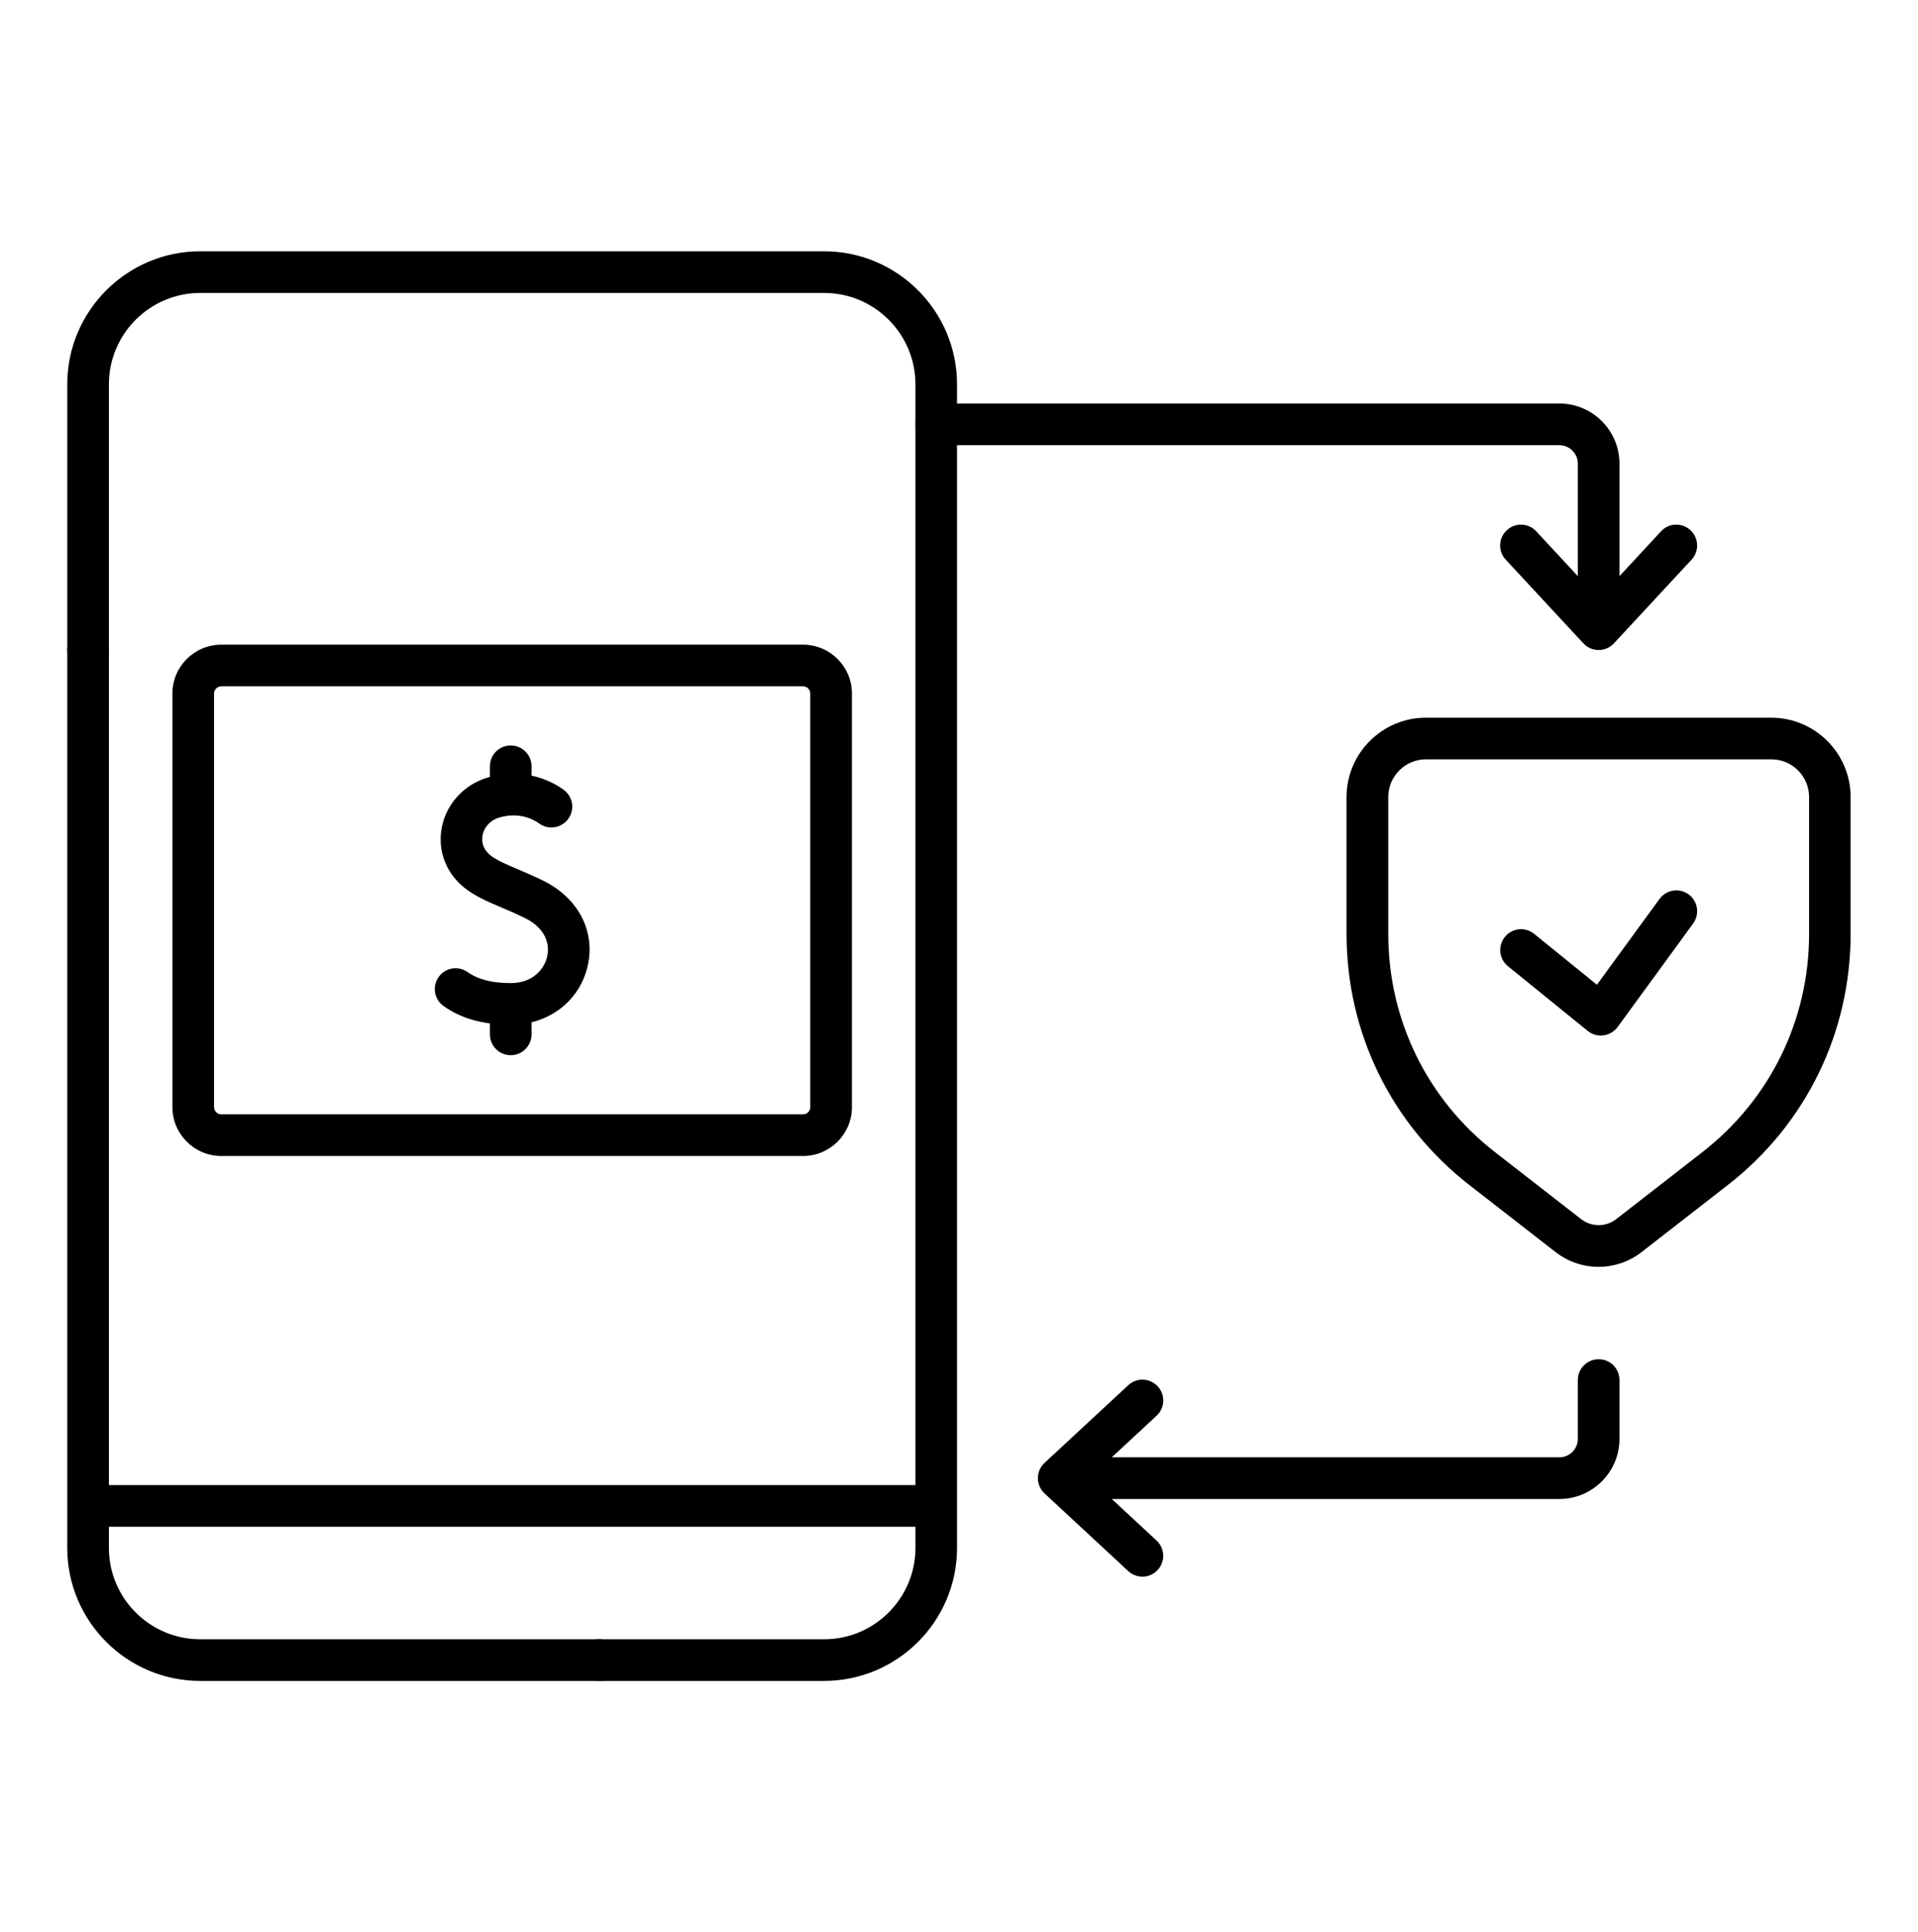
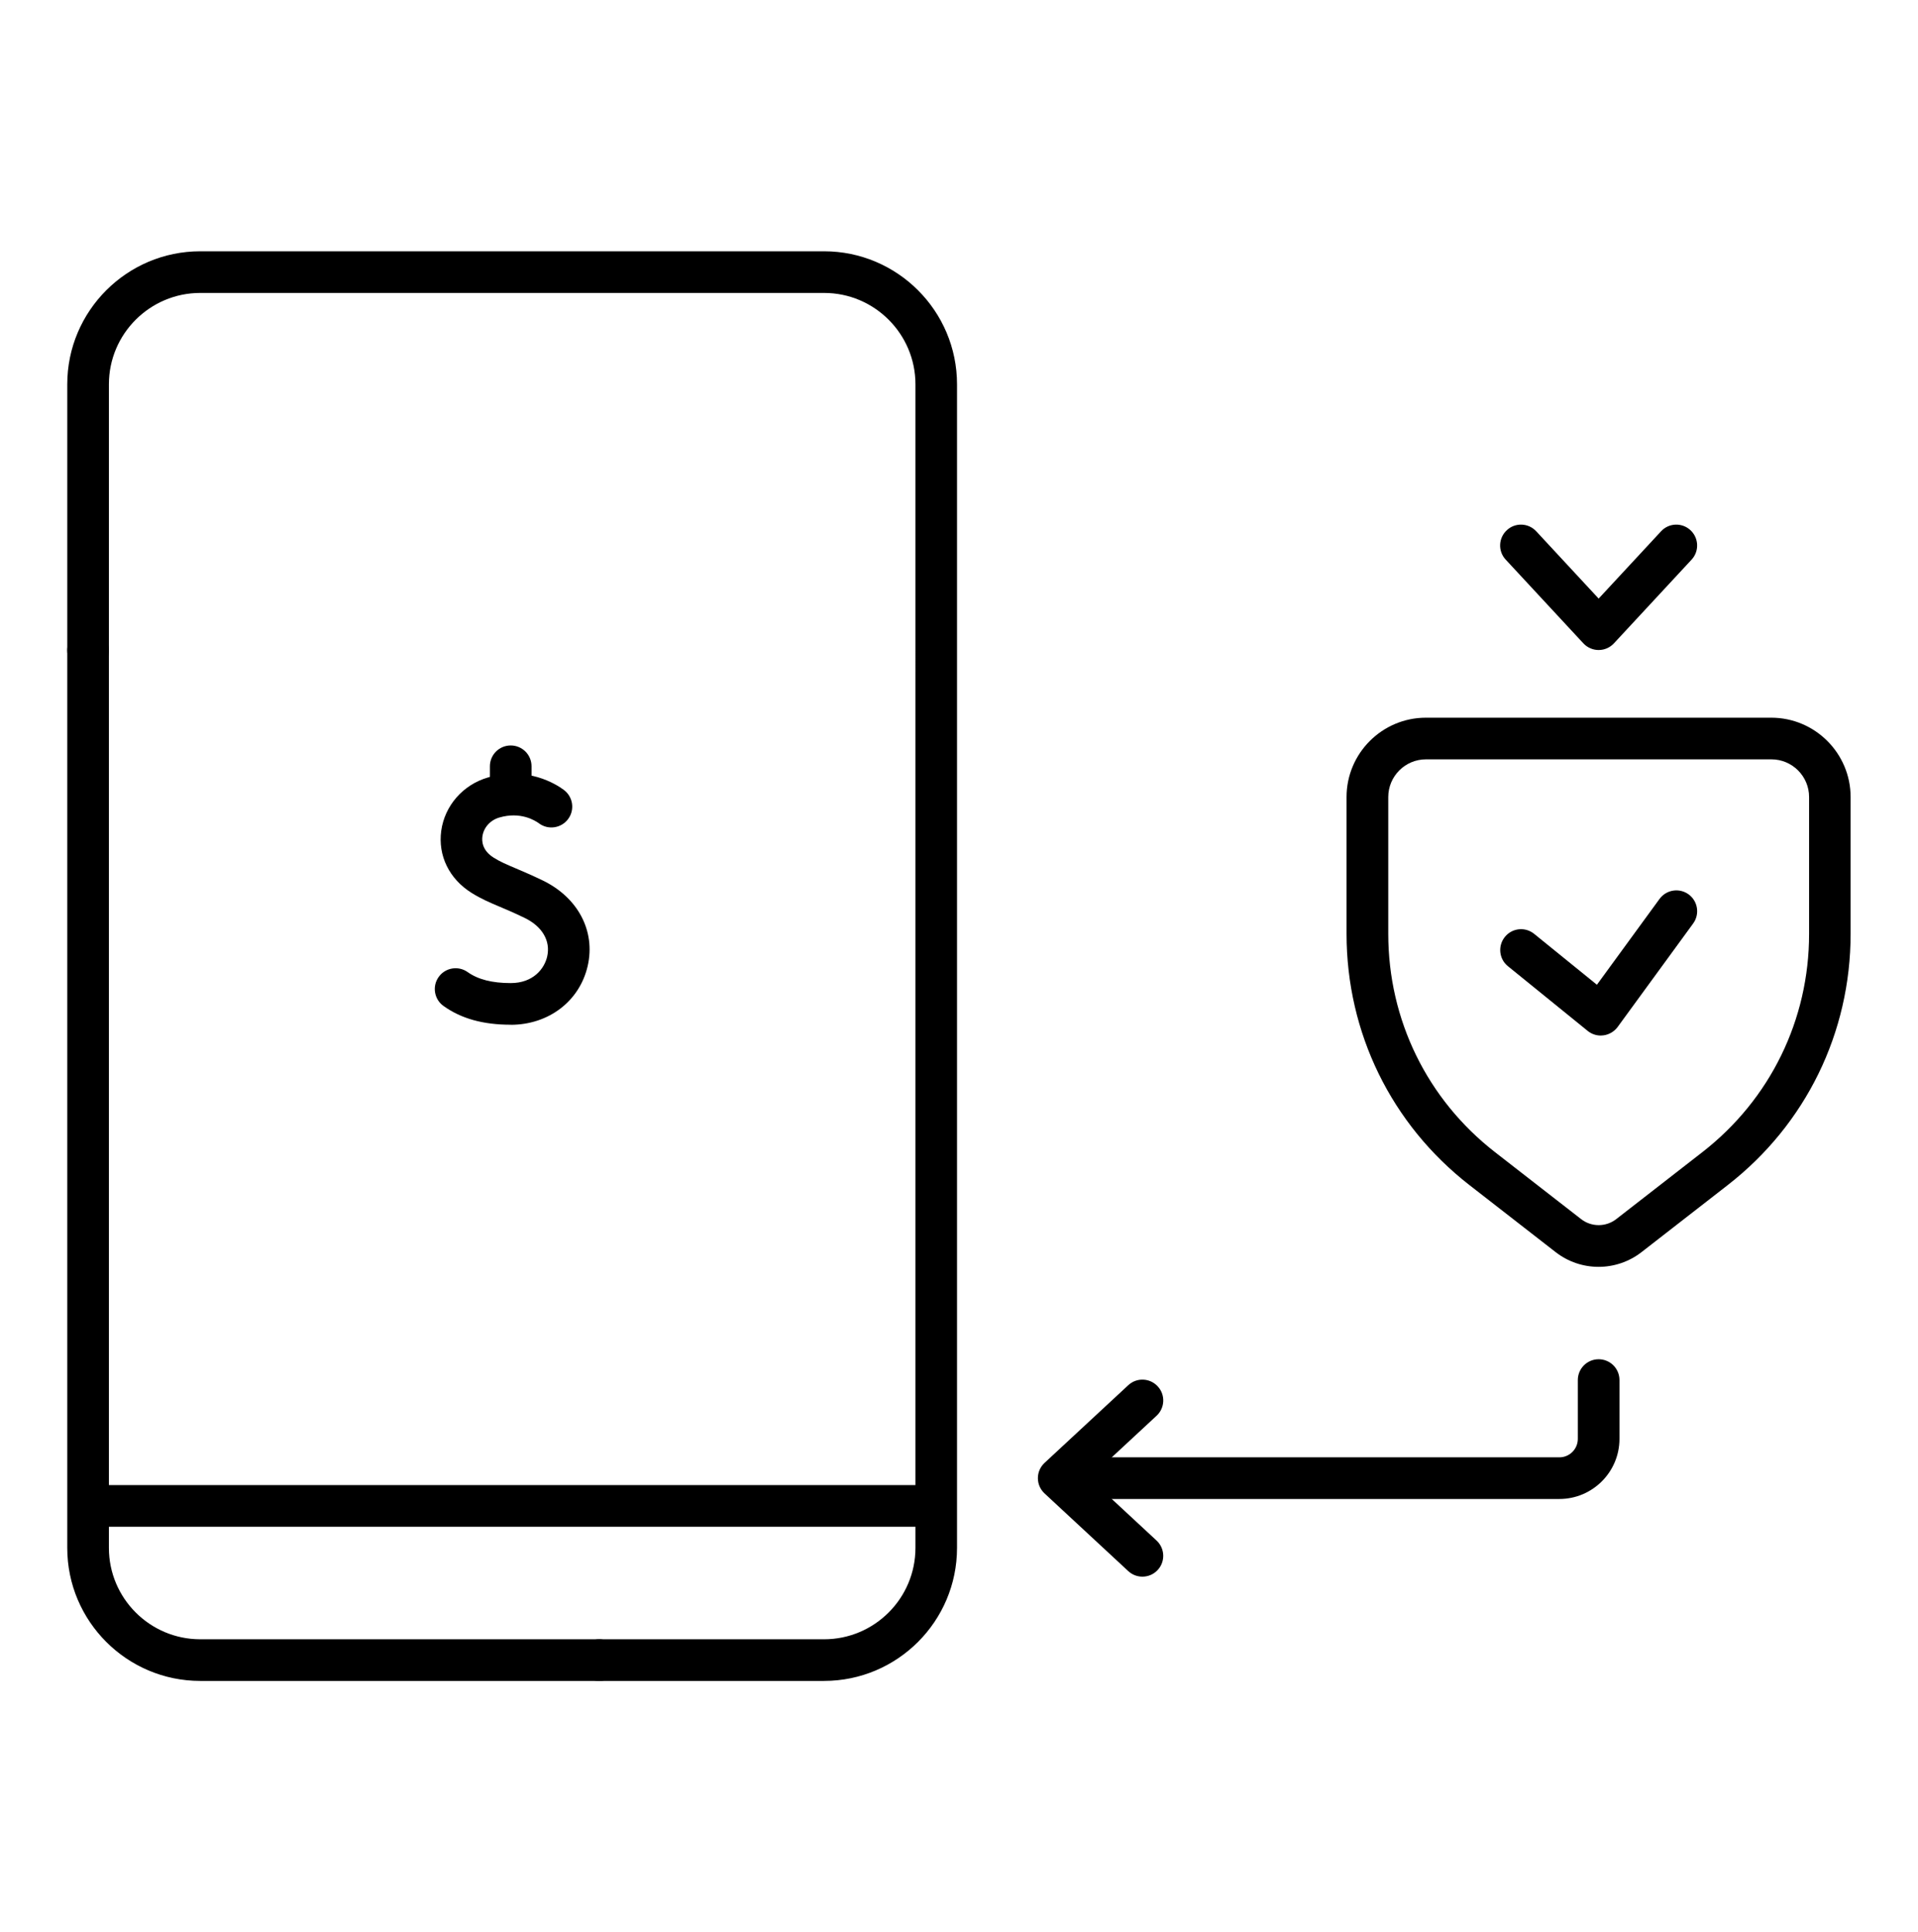
<svg xmlns="http://www.w3.org/2000/svg" id="Layer_1" data-name="Layer 1" viewBox="0 0 276.33 278.36">
  <path d="M86.33,242.15H28.85c-10.56,0-19.16-8.59-19.16-19.16V93.68c0-1.66,1.34-3,3-3s3,1.34,3,3v129.31c0,7.25,5.9,13.16,13.16,13.16h57.48c1.66,0,3,1.34,3,3s-1.34,3-3,3Z" />
  <path d="M118.73,242.15h-32.4c-1.66,0-3-1.34-3-3s1.34-3,3-3h32.4c7.25,0,13.16-5.9,13.16-13.16V55.36c0-7.25-5.9-13.16-13.16-13.16H28.85c-7.25,0-13.16,5.9-13.16,13.16v38.32c0,1.66-1.34,3-3,3s-3-1.34-3-3v-38.32c0-10.56,8.59-19.16,19.16-19.16h89.87c10.56,0,19.16,8.59,19.16,19.16v167.63c0,10.56-8.59,19.16-19.16,19.16Z" />
  <path d="M134.13,219.94H13.54c-1.66,0-3-1.34-3-3s1.34-3,3-3h120.59c1.66,0,3,1.34,3,3s-1.34,3-3,3Z" />
  <path d="M230.32,182.5c-2.2,0-4.39-.71-6.22-2.14l-12.41-9.65c-11.24-8.75-17.69-21.93-17.69-36.18v-19.71c0-6.3,5.13-11.43,11.43-11.43h49.76c6.3,0,11.43,5.13,11.43,11.43v19.71c0,14.24-6.45,27.43-17.69,36.18h0l-12.41,9.65c-1.83,1.43-4.03,2.14-6.22,2.14ZM205.44,109.39c-3,0-5.43,2.44-5.43,5.43v19.71c0,12.38,5.6,23.84,15.37,31.44l12.41,9.65c1.49,1.16,3.58,1.16,5.07,0l12.41-9.65c9.77-7.6,15.37-19.06,15.37-31.44v-19.71c0-3-2.44-5.43-5.43-5.43h-49.76ZM247.11,168.35h0,0Z" />
  <path d="M230.63,149.18c-.68,0-1.35-.23-1.89-.67l-11.49-9.32c-1.29-1.04-1.48-2.93-.44-4.22,1.04-1.29,2.93-1.49,4.22-.44l9.04,7.33,9.02-12.36c.98-1.34,2.85-1.63,4.19-.66,1.34.98,1.63,2.85.66,4.19l-10.88,14.91c-.49.66-1.22,1.1-2.04,1.21-.13.02-.26.03-.39.03Z" />
  <g>
    <path d="M73.58,147.62c-3.97,0-7.14-.88-9.68-2.7-1.35-.96-1.66-2.84-.7-4.18.96-1.35,2.83-1.66,4.18-.7,1.49,1.06,3.52,1.58,6.2,1.58,3.23,0,4.84-2.05,5.25-3.81.52-2.26-.7-4.35-3.25-5.58-1.46-.71-2.59-1.19-3.59-1.61-1.43-.6-2.66-1.13-4.03-1.98-3.24-2.02-4.88-5.37-4.39-8.96.5-3.61,3.12-6.62,6.7-7.67,5.7-1.67,9.83.94,10.96,1.78,1.33.99,1.61,2.87.62,4.2-.99,1.33-2.87,1.61-4.2.62-.57-.42-2.67-1.73-5.71-.84-1.31.38-2.27,1.45-2.44,2.73-.1.7-.01,2.03,1.62,3.05.97.61,1.86.98,3.2,1.55,1.01.43,2.26.96,3.86,1.73,5.09,2.46,7.64,7.29,6.49,12.32-1.16,5.07-5.62,8.48-11.1,8.48Z" />
-     <path d="M73.58,152.01c-1.66,0-3-1.34-3-3v-3.38c0-1.66,1.34-3,3-3s3,1.34,3,3v3.38c0,1.66-1.34,3-3,3Z" />
    <path d="M73.58,116.97c-1.66,0-3-1.34-3-3v-3.58c0-1.66,1.34-3,3-3s3,1.34,3,3v3.58c0,1.66-1.34,3-3,3Z" />
  </g>
-   <path d="M115.7,166.53H31.88c-3.88,0-7.04-3.16-7.04-7.04v-59.58c0-3.88,3.16-7.04,7.04-7.04h83.82c3.88,0,7.04,3.16,7.04,7.04v59.58c0,3.88-3.16,7.04-7.04,7.04ZM31.88,98.87c-.57,0-1.04.47-1.04,1.04v59.58c0,.57.47,1.04,1.04,1.04h83.82c.57,0,1.04-.47,1.04-1.04v-59.58c0-.57-.47-1.04-1.04-1.04H31.88Z" />
  <g>
-     <path d="M230.32,90.16c-1.66,0-3-1.34-3-3v-20.37c0-1.47-1.2-2.66-2.66-2.66h-89.77c-1.66,0-3-1.34-3-3s1.34-3,3-3h89.77c4.78,0,8.66,3.89,8.66,8.66v20.37c0,1.66-1.34,3-3,3Z" />
    <path d="M224.66,215.94h-67.82c-1.66,0-3-1.34-3-3s1.34-3,3-3h67.82c1.47,0,2.66-1.19,2.66-2.66v-8.47c0-1.66,1.34-3,3-3s3,1.34,3,3v8.47c0,4.78-3.89,8.66-8.66,8.66Z" />
    <path d="M230.32,93.64c-.83,0-1.63-.35-2.2-.96l-11.19-12.06c-1.13-1.21-1.06-3.11.16-4.24,1.21-1.13,3.11-1.06,4.24.16l8.99,9.69,8.99-9.69c1.12-1.22,3.02-1.29,4.24-.16,1.21,1.13,1.29,3.02.16,4.24l-11.19,12.06c-.57.61-1.36.96-2.2.96Z" />
    <path d="M164.59,227.13c-.73,0-1.46-.26-2.04-.8l-12.06-11.19c-.61-.57-.96-1.36-.96-2.2s.35-1.63.96-2.2l12.06-11.19c1.21-1.13,3.11-1.06,4.24.16,1.13,1.21,1.06,3.11-.16,4.24l-9.69,8.99,9.69,8.99c1.21,1.13,1.29,3.02.16,4.24-.59.64-1.39.96-2.2.96Z" />
  </g>
</svg>